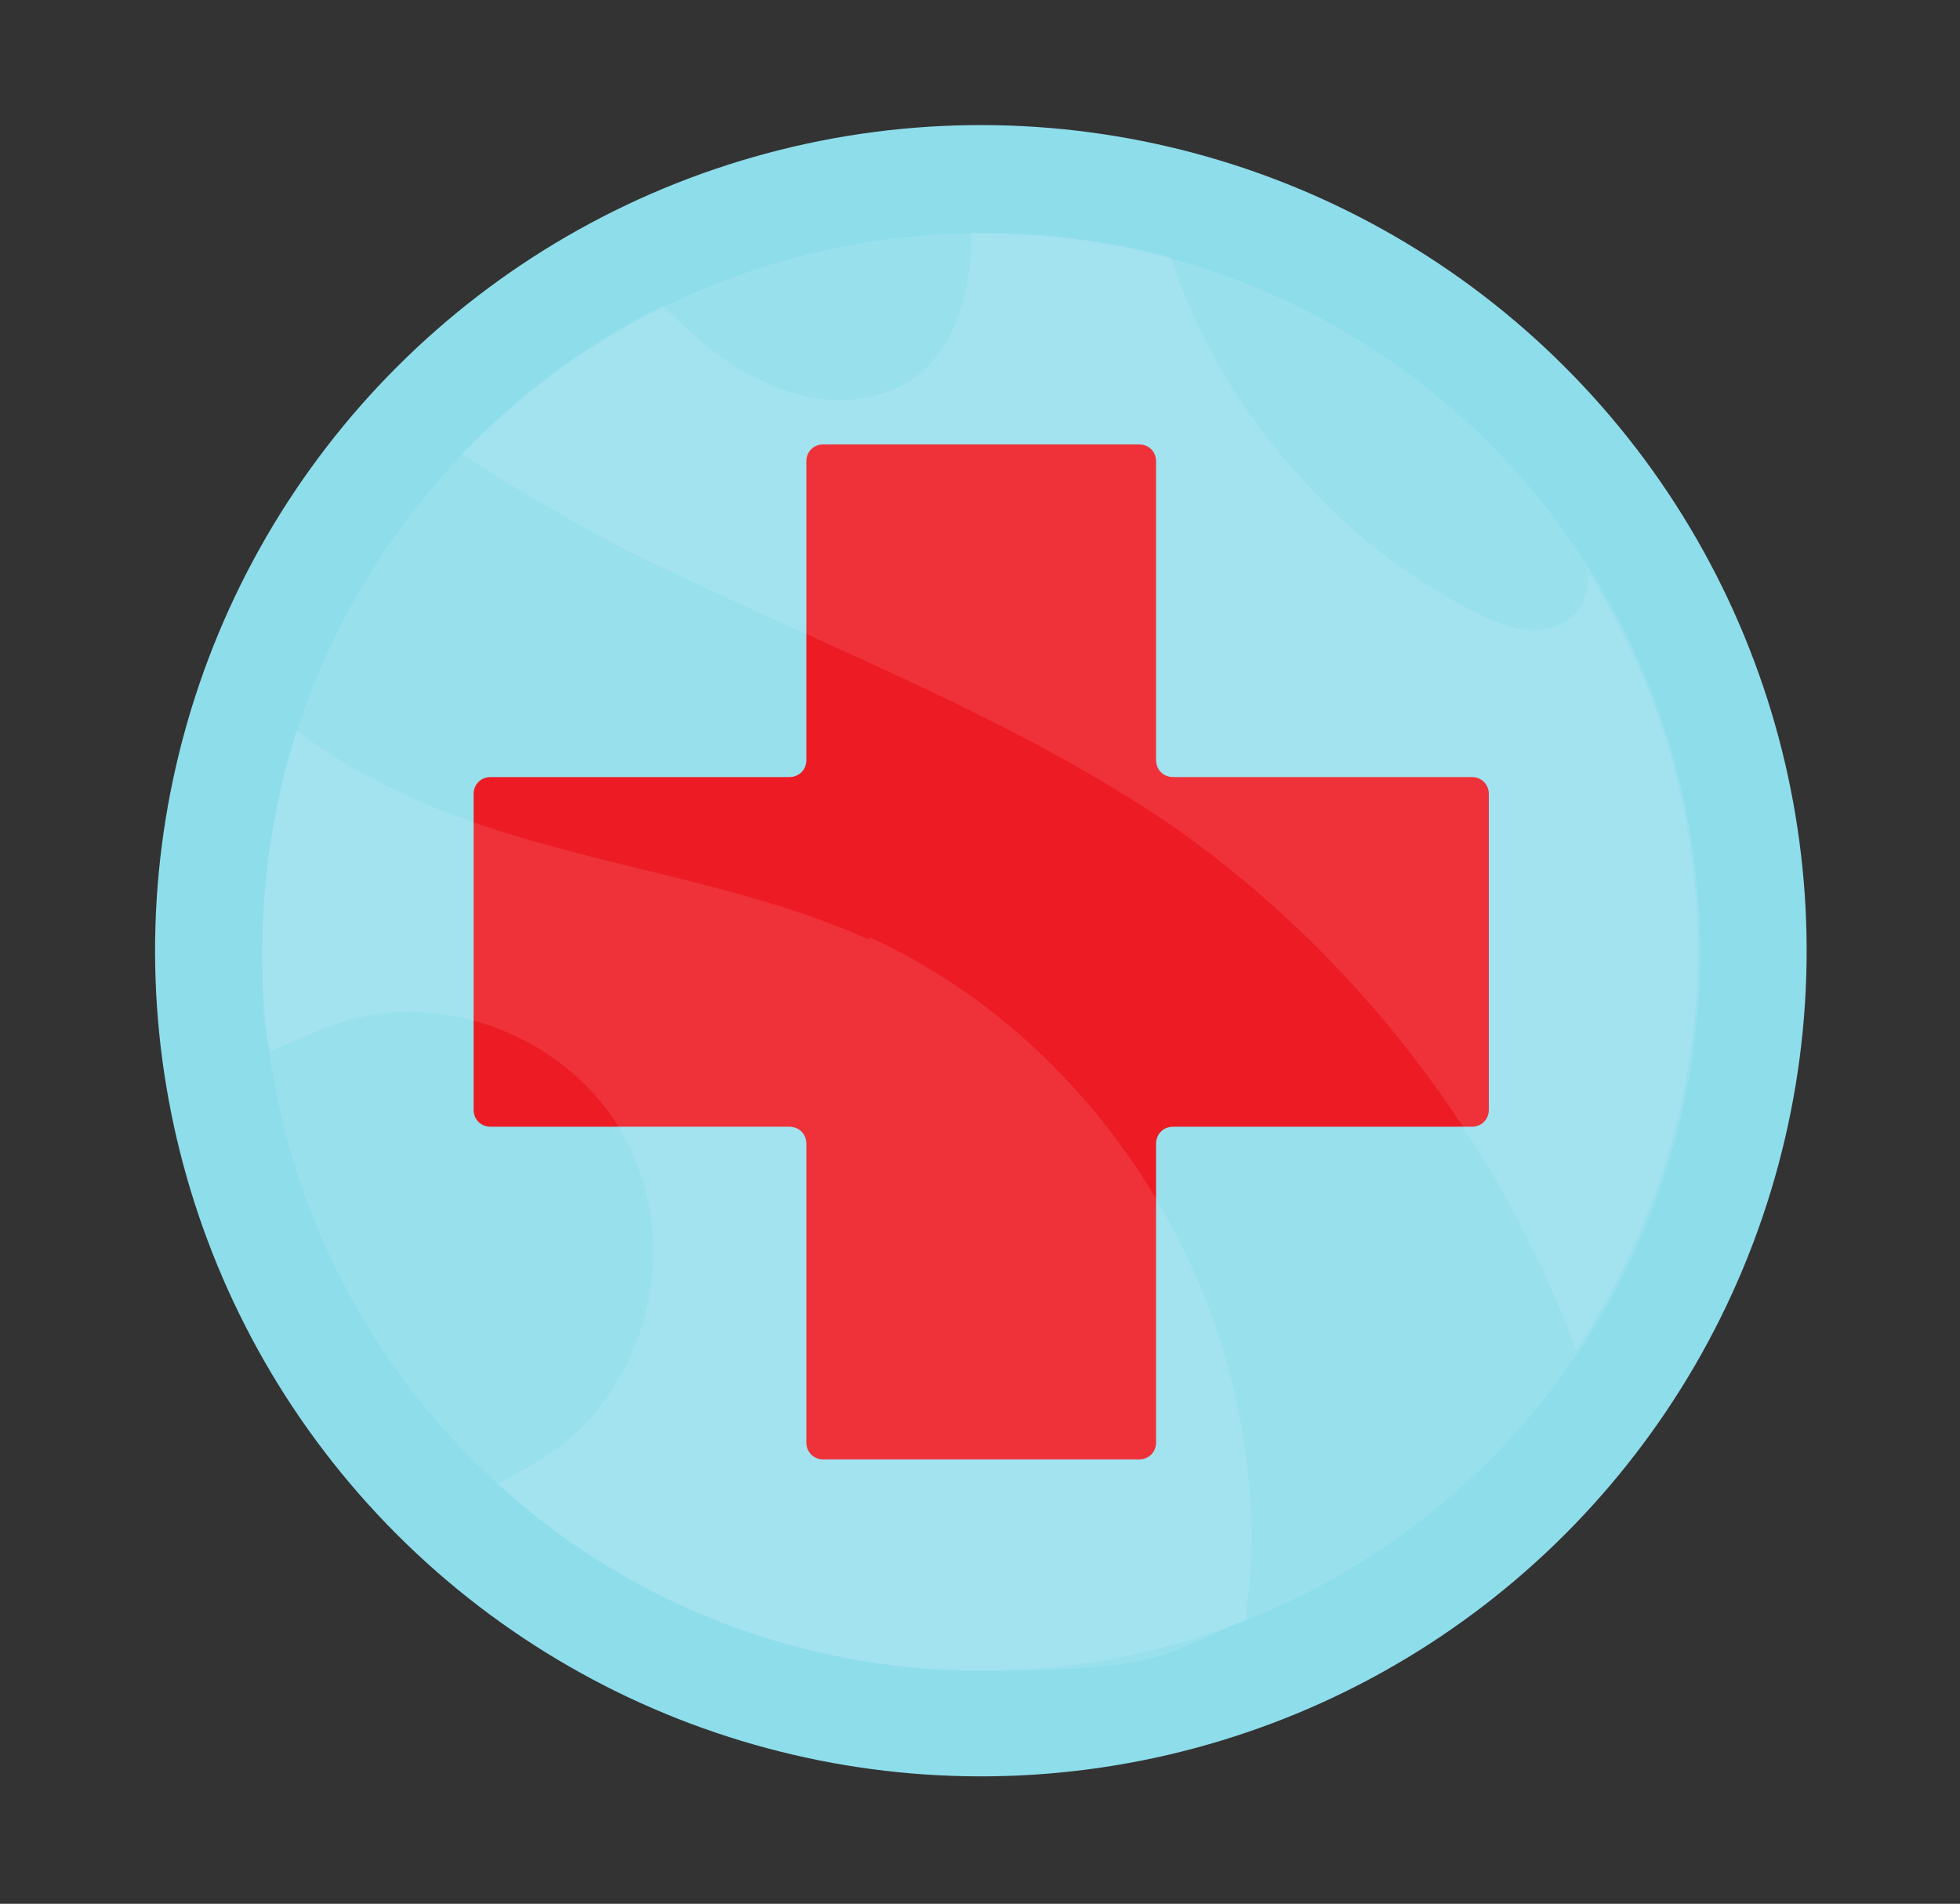
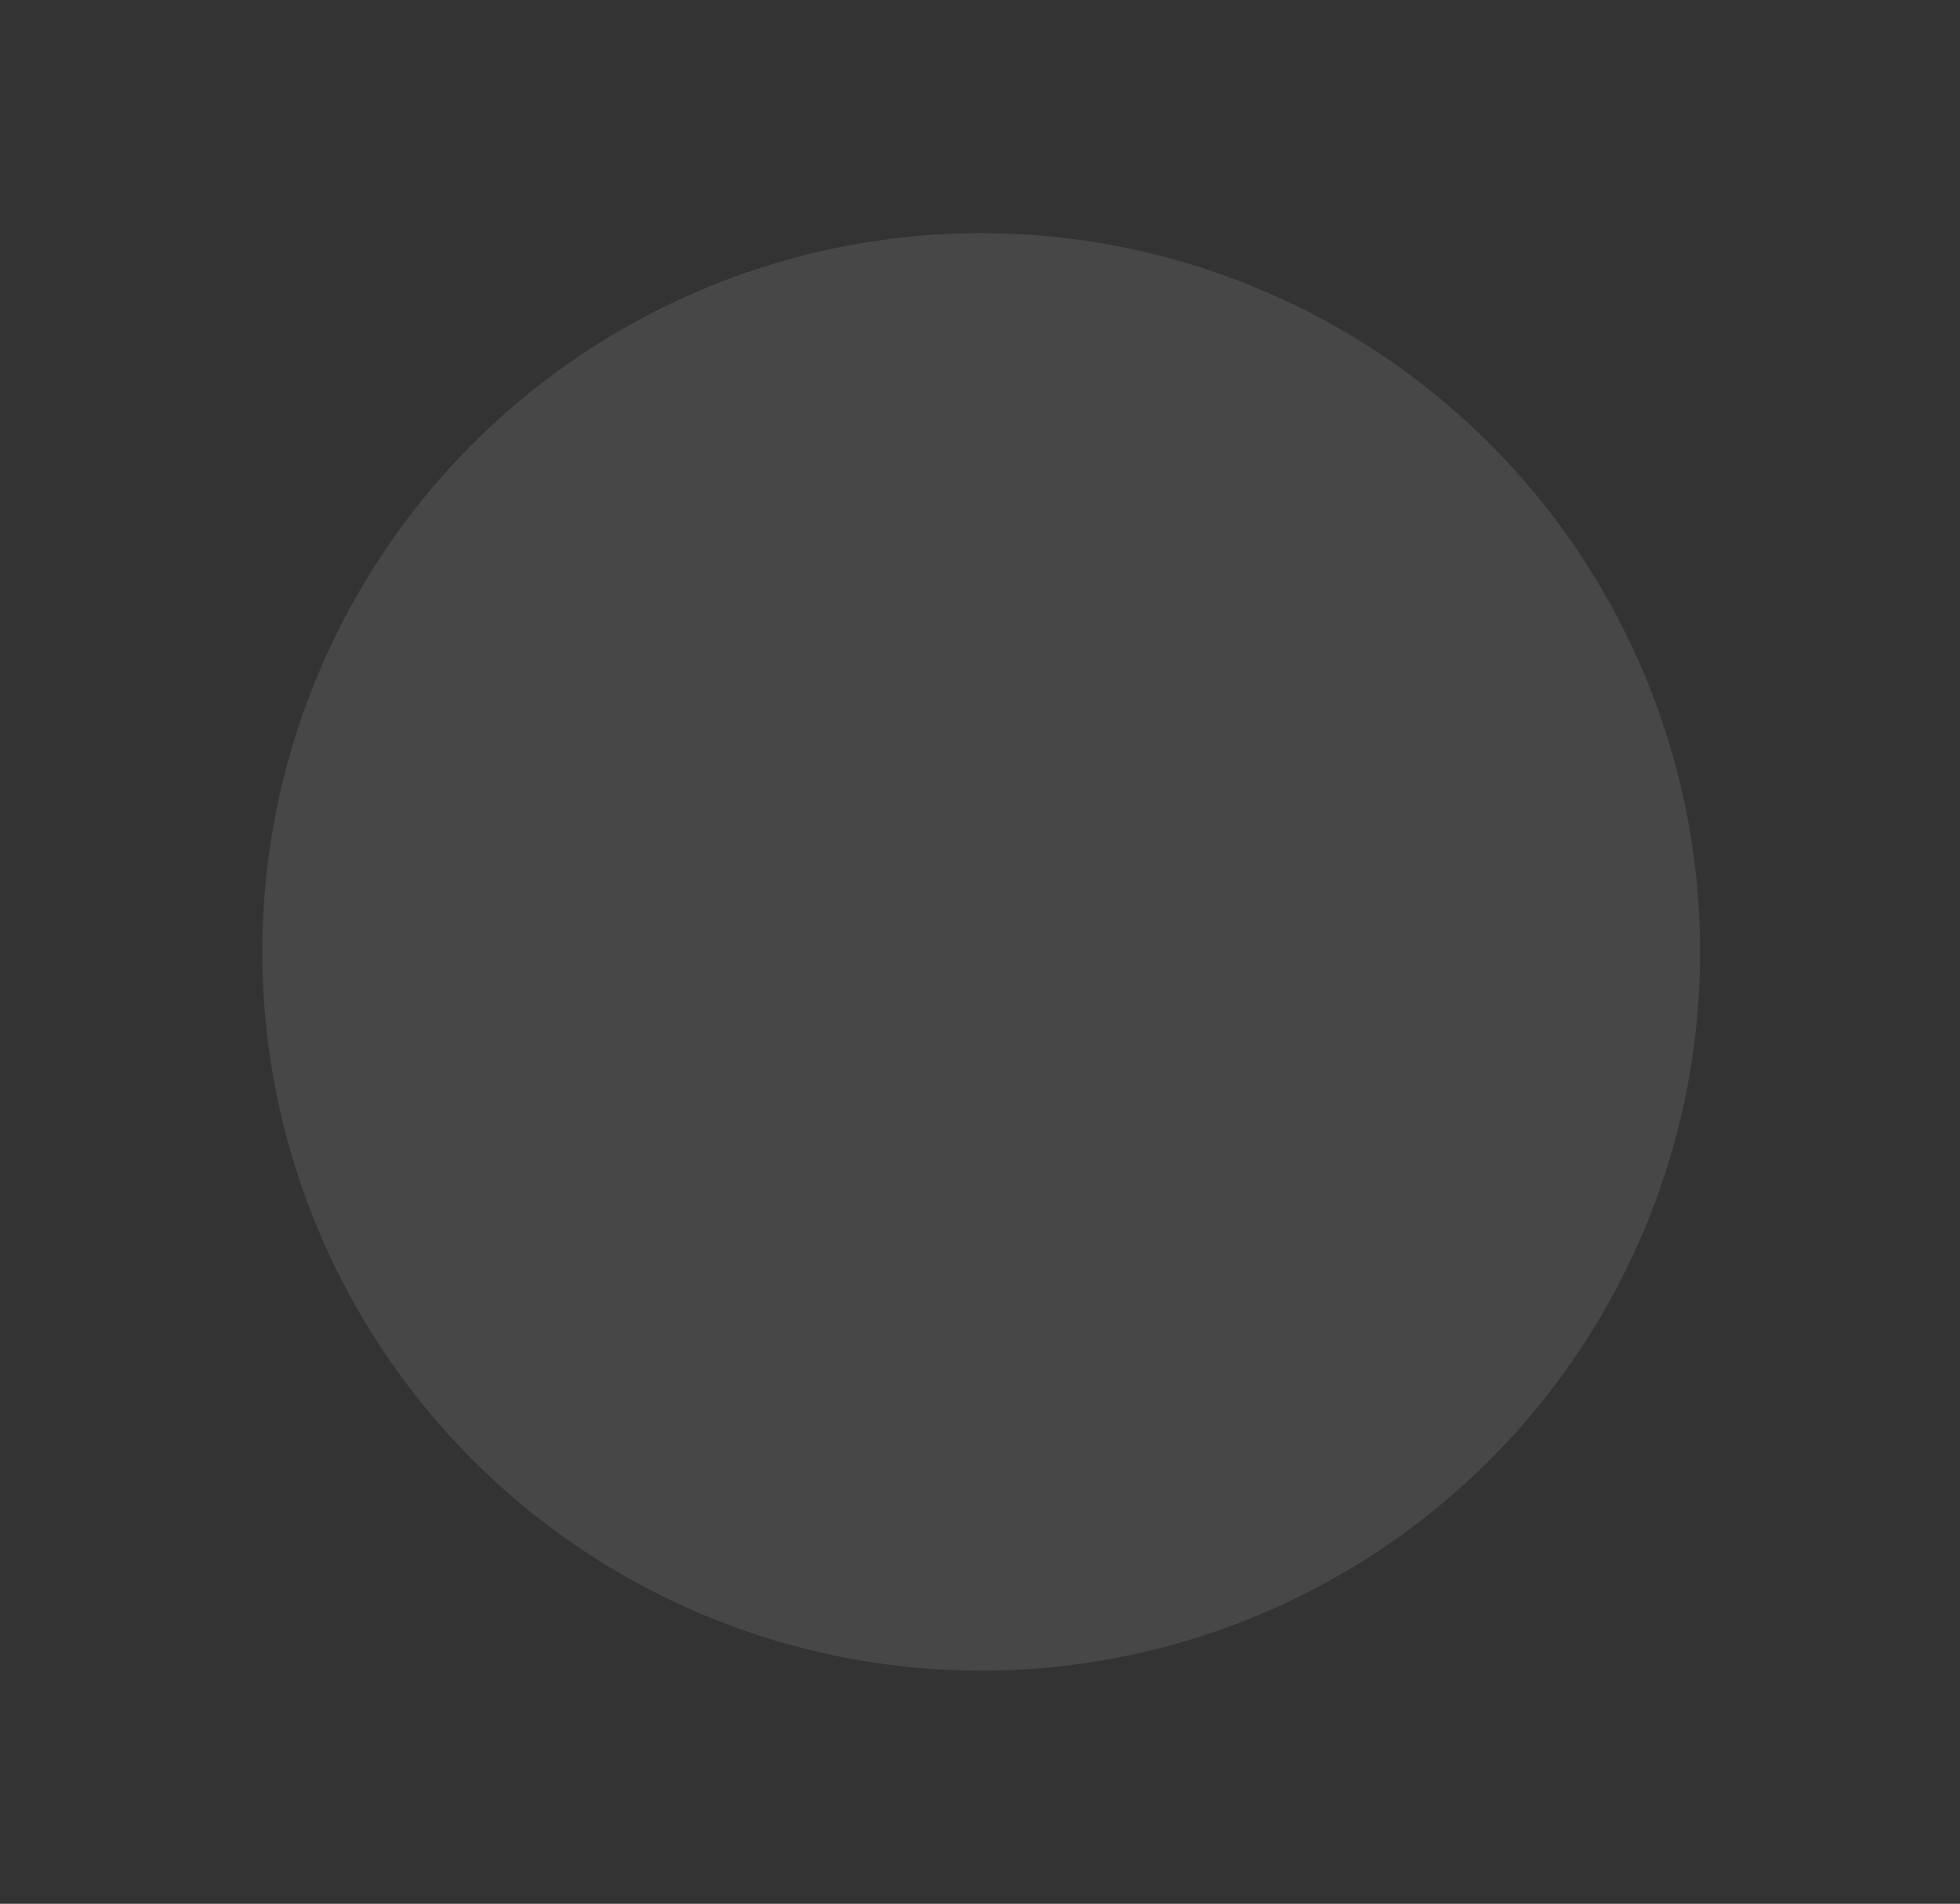
<svg xmlns="http://www.w3.org/2000/svg" id="Layer_1" version="1.1" viewBox="0 0 80.7 78.4">
  <rect x="0" y="0" width="80.7" height="78.4" fill="#333333" stroke="none" />
  <defs>
    <style>
      .st0 {
        fill: #fff;
        opacity: .1;
      }

      .st1 {
        fill: #ed1c24;
      }

      .st2 {
        fill: #8eddeb;
      }
    </style>
  </defs>
-   <circle class="st2" cx="40.4" cy="39.2" r="34" transform="translate(-15.9 40) rotate(-45)" />
  <circle class="st0" cx="40.4" cy="39.2" r="29.6" />
-   <path class="st1" d="M60.6,32h-12.3c-.4,0-.7-.3-.7-.7v-12.3c0-.4-.3-.7-.7-.7h-13c-.4,0-.7.3-.7.7v12.3c0,.4-.3.7-.7.7h-12.3c-.4,0-.7.3-.7.7v13c0,.4.3.7.7.7h12.3c.4,0,.7.3.7.7v12.3c0,.4.3.7.7.7h13c.4,0,.7-.3.7-.7v-12.3c0-.4.3-.7.7-.7h12.3c.4,0,.7-.3.7-.7v-13c0-.4-.3-.7-.7-.7Z" />
-   <path class="st0" d="M35.8,38.7c-6.5-2.9-13.9-3.2-20.2-6.5-1.2-.6-2.3-1.3-3.4-2.1-.9,2.9-1.4,5.9-1.4,9.1s.1,2.8.3,4.1c1.2-.5,2.4-1.1,3.7-1.4,4.3-1,9.2,1.3,11.1,5.3,2,4,.9,9.2-2.5,12.1-.9.7-1.9,1.3-2.9,1.8,5.2,4.8,12.2,7.7,19.9,7.7s7.5-.7,10.9-2.1c0-.3,0-.6.1-1,1.1-11.1-5.5-22.5-15.6-27.1Z" />
-   <path class="st0" d="M65.4,23.4c0,.8-.1,1.6-.8,2.1-1.1.8-2.6.4-3.9-.3-2.7-1.4-5.2-3.3-7.2-5.6-2.4-2.6-4.2-5.7-5.3-9-2.5-.7-5.1-1-7.8-1s-.2,0-.4,0c0,2.3-.6,4.7-2.4,6-1.8,1.2-4.2,1.1-6.2.1-1.6-.7-2.9-1.9-4.1-3.1-3.1,1.5-5.9,3.6-8.3,6.1,2.2,1.4,4.4,2.7,6.7,3.9,7.6,3.8,15.7,6.7,22.7,11.5,7.5,5.3,13.3,12.9,16.5,21.5,3.1-4.7,5-10.4,5-16.4s-1.7-11.2-4.6-15.8Z" />
</svg>